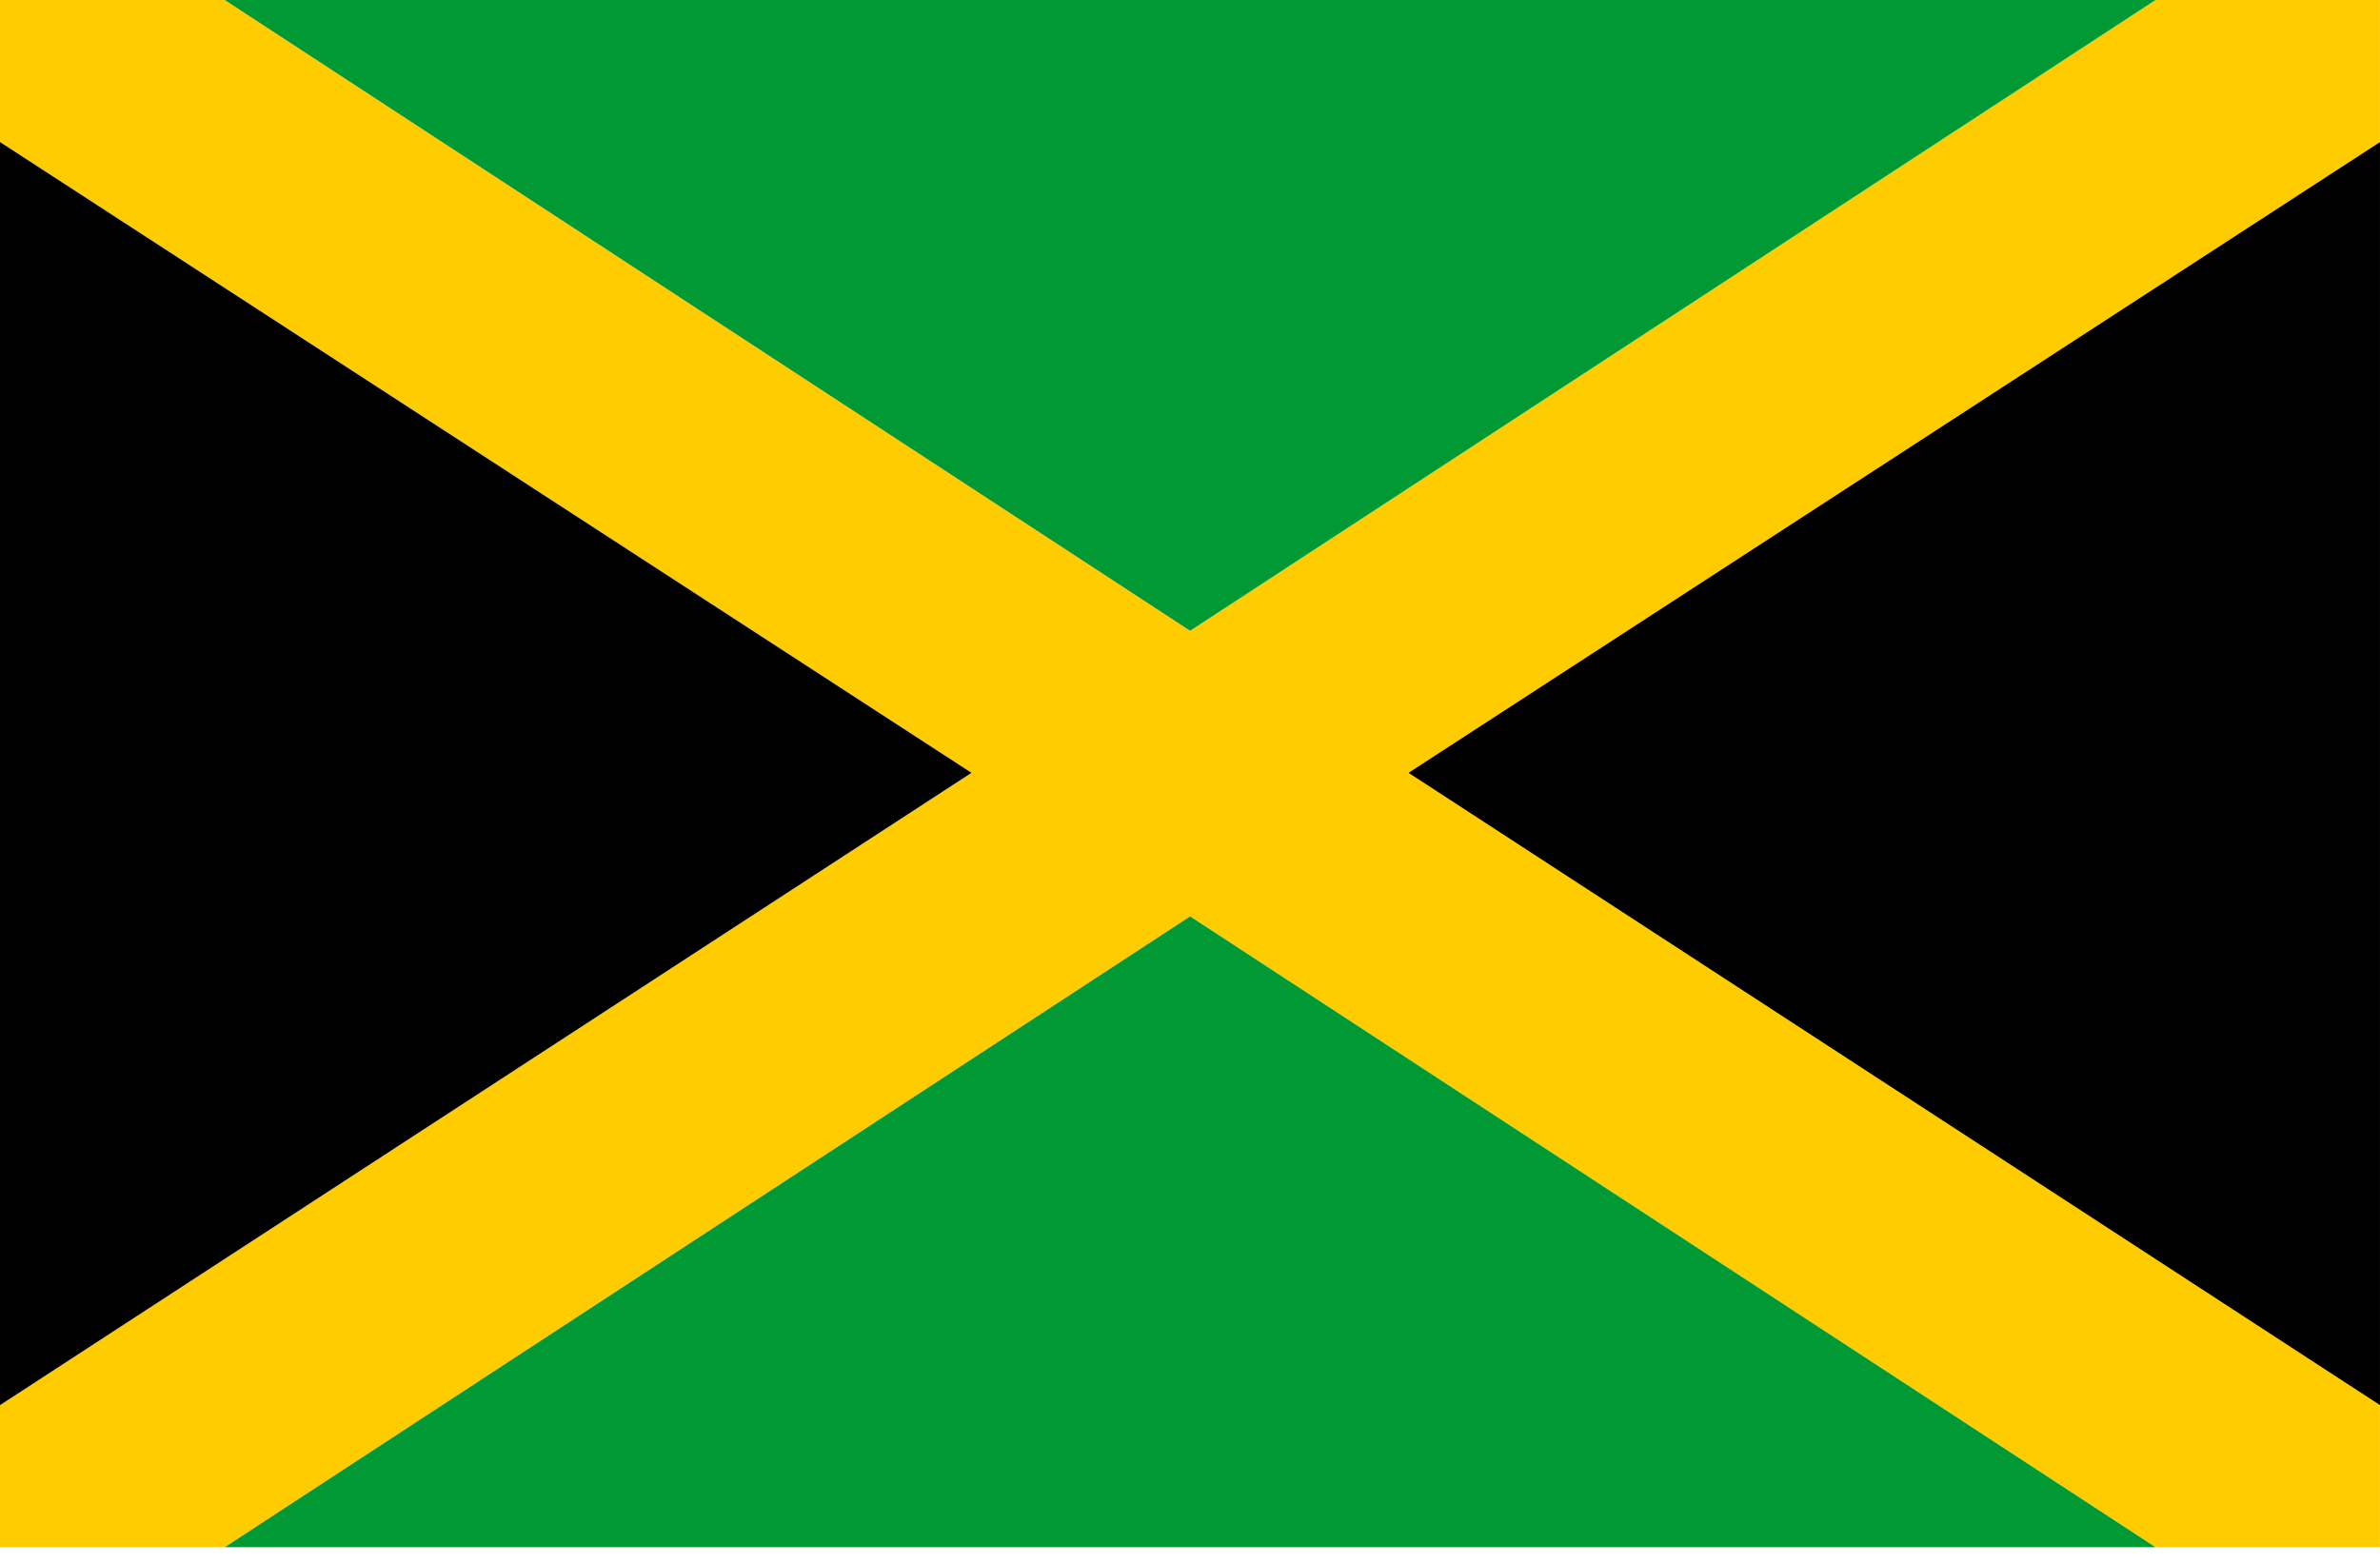
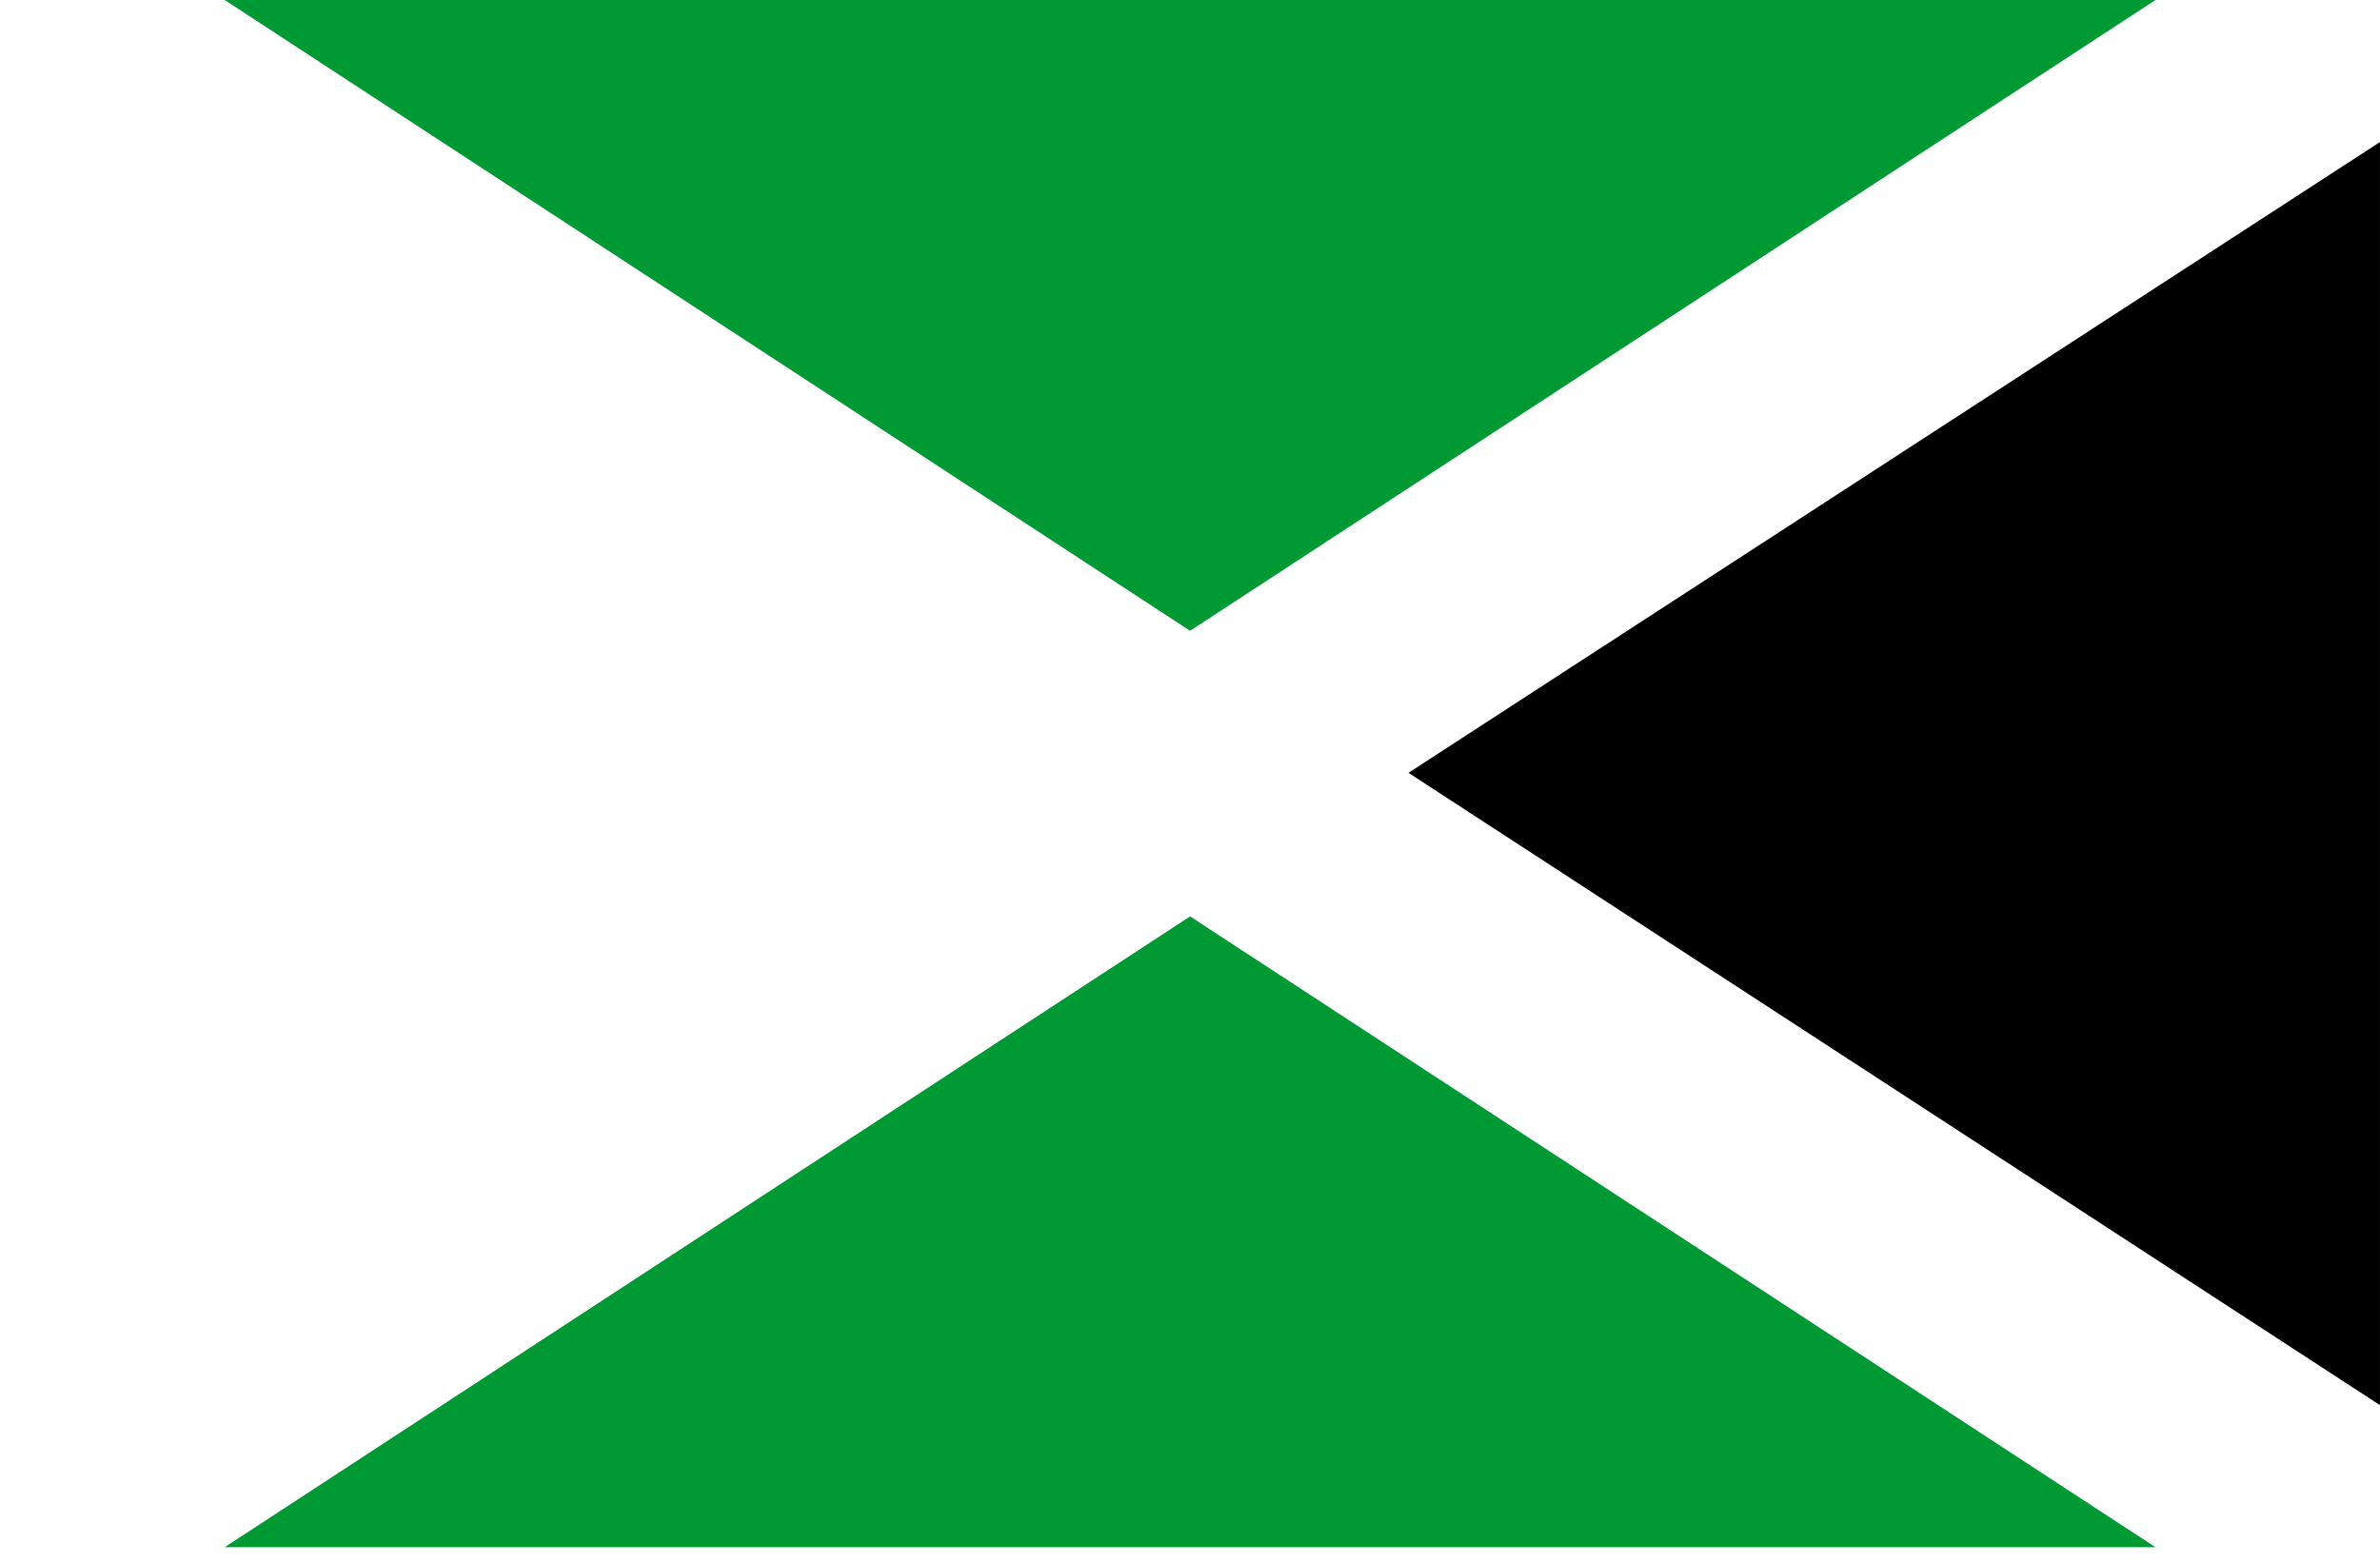
<svg xmlns="http://www.w3.org/2000/svg" width="102" height="67" viewBox="0 0 102 67" fill="none">
  <g id="Group">
    <g id="Group_2">
-       <path id="Vector" d="M92.372 0L50.998 27.037L9.623 0H0V6.088L41.636 33.126L0 60.228V66.317H9.623L50.998 39.279L92.372 66.317H101.995V60.228L60.359 33.126L101.995 6.088V0H92.372Z" fill="#FFCC00" />
-       <path id="Vector_2" d="M0 6.088V60.228L41.636 33.125L0 6.088Z" fill="black" />
      <path id="Vector_3" d="M101.999 60.228V6.088L60.363 33.125L101.999 60.228Z" fill="black" />
      <path id="Vector_4" d="M92.378 0H9.629L51.003 27.037L92.378 0Z" fill="#009933" />
      <path id="Vector_5" d="M9.629 66.317H92.378L51.003 39.279L9.629 66.317Z" fill="#009933" />
    </g>
  </g>
</svg>